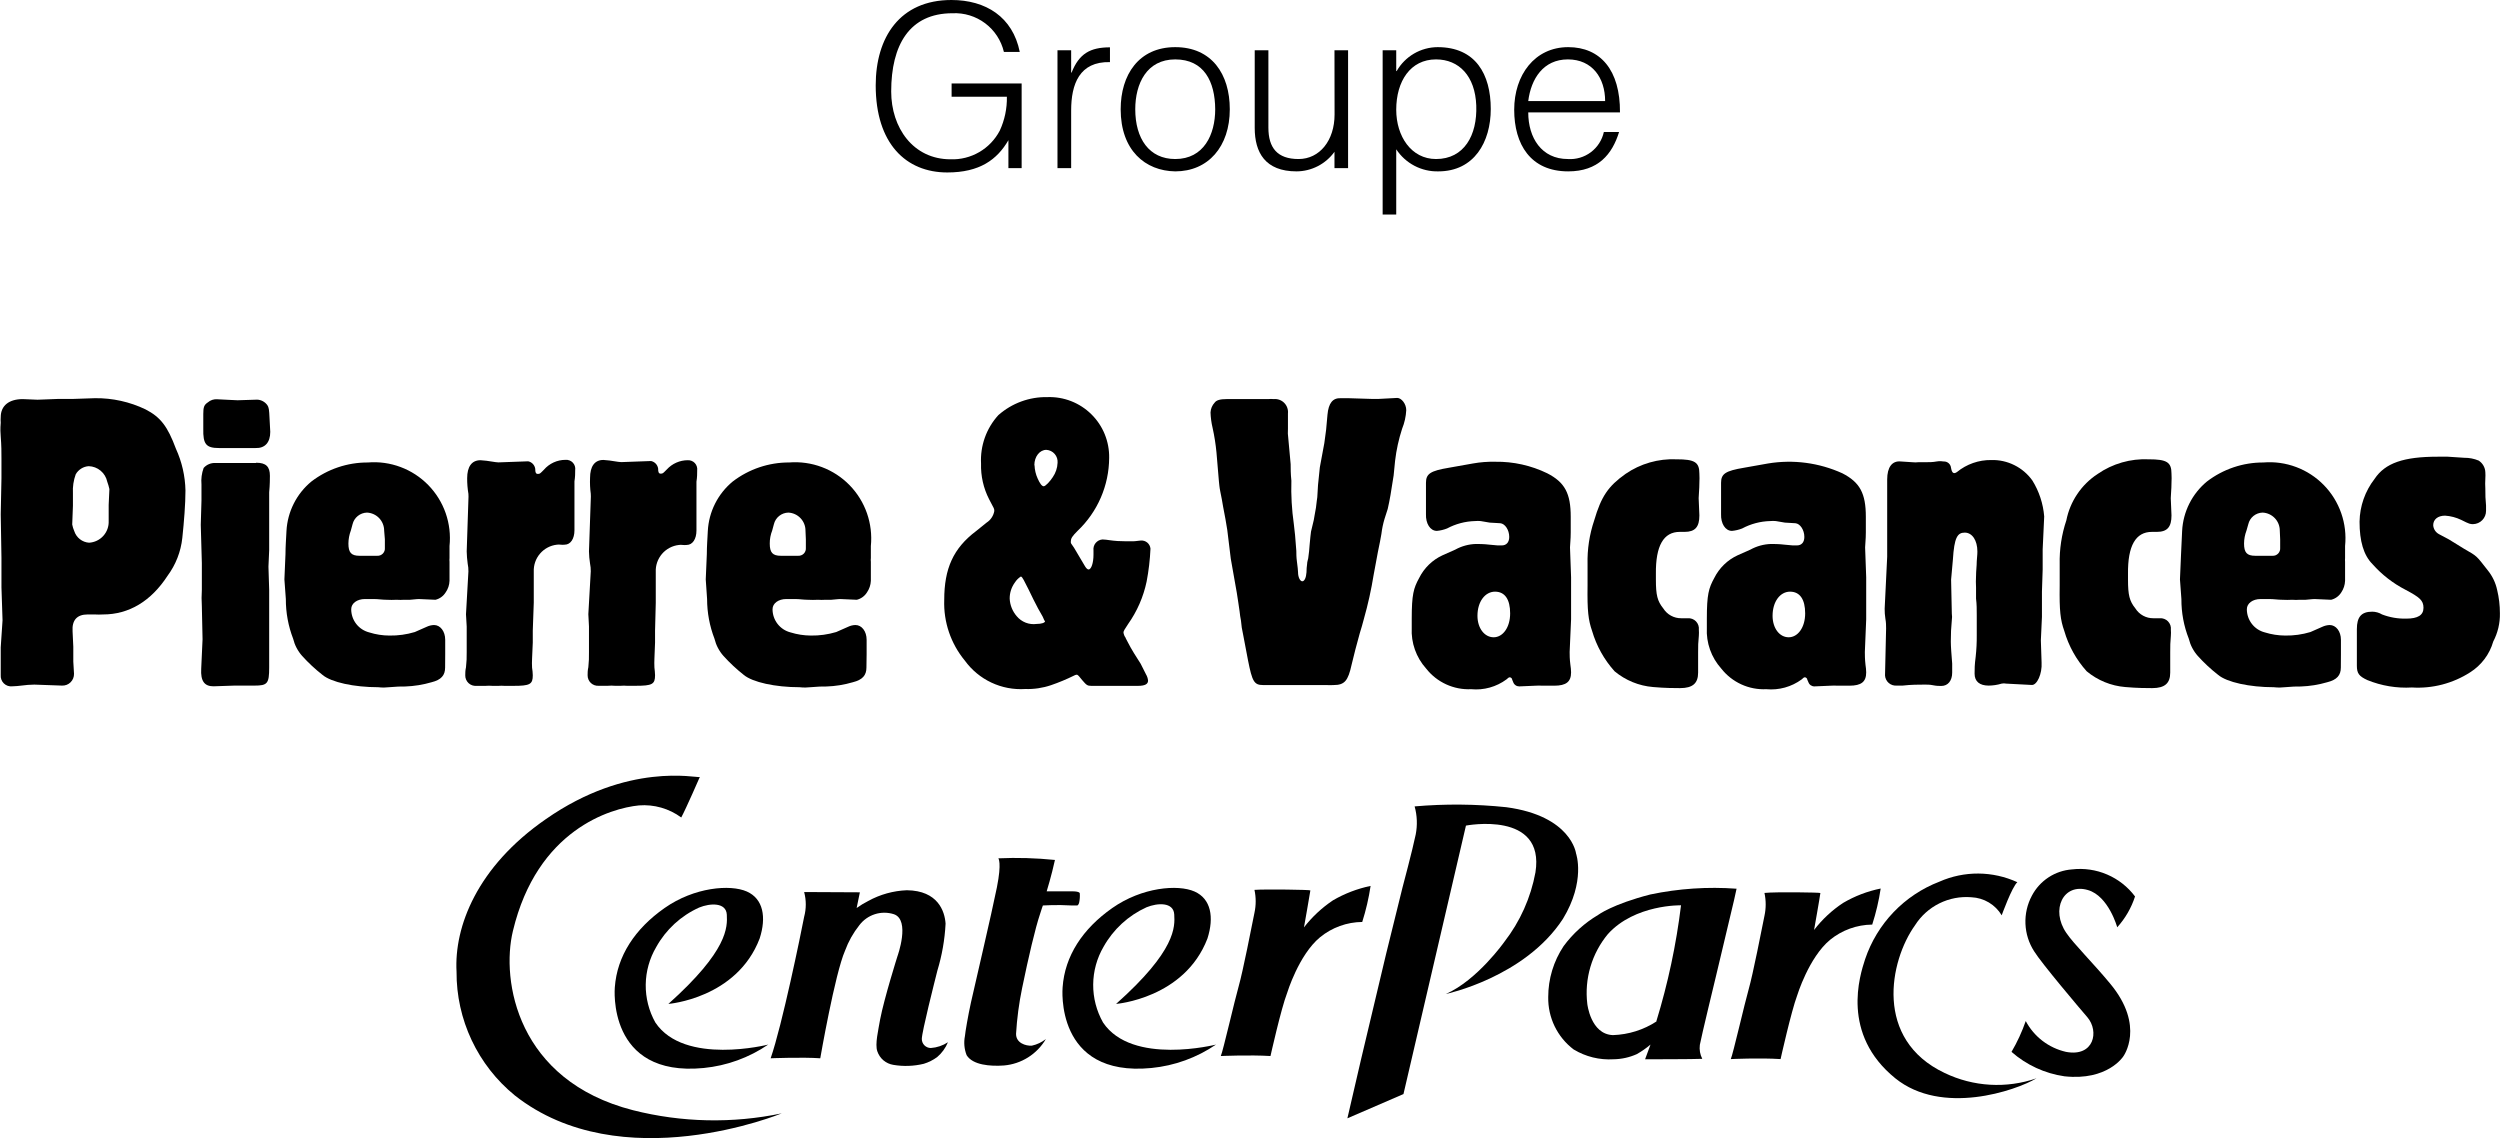
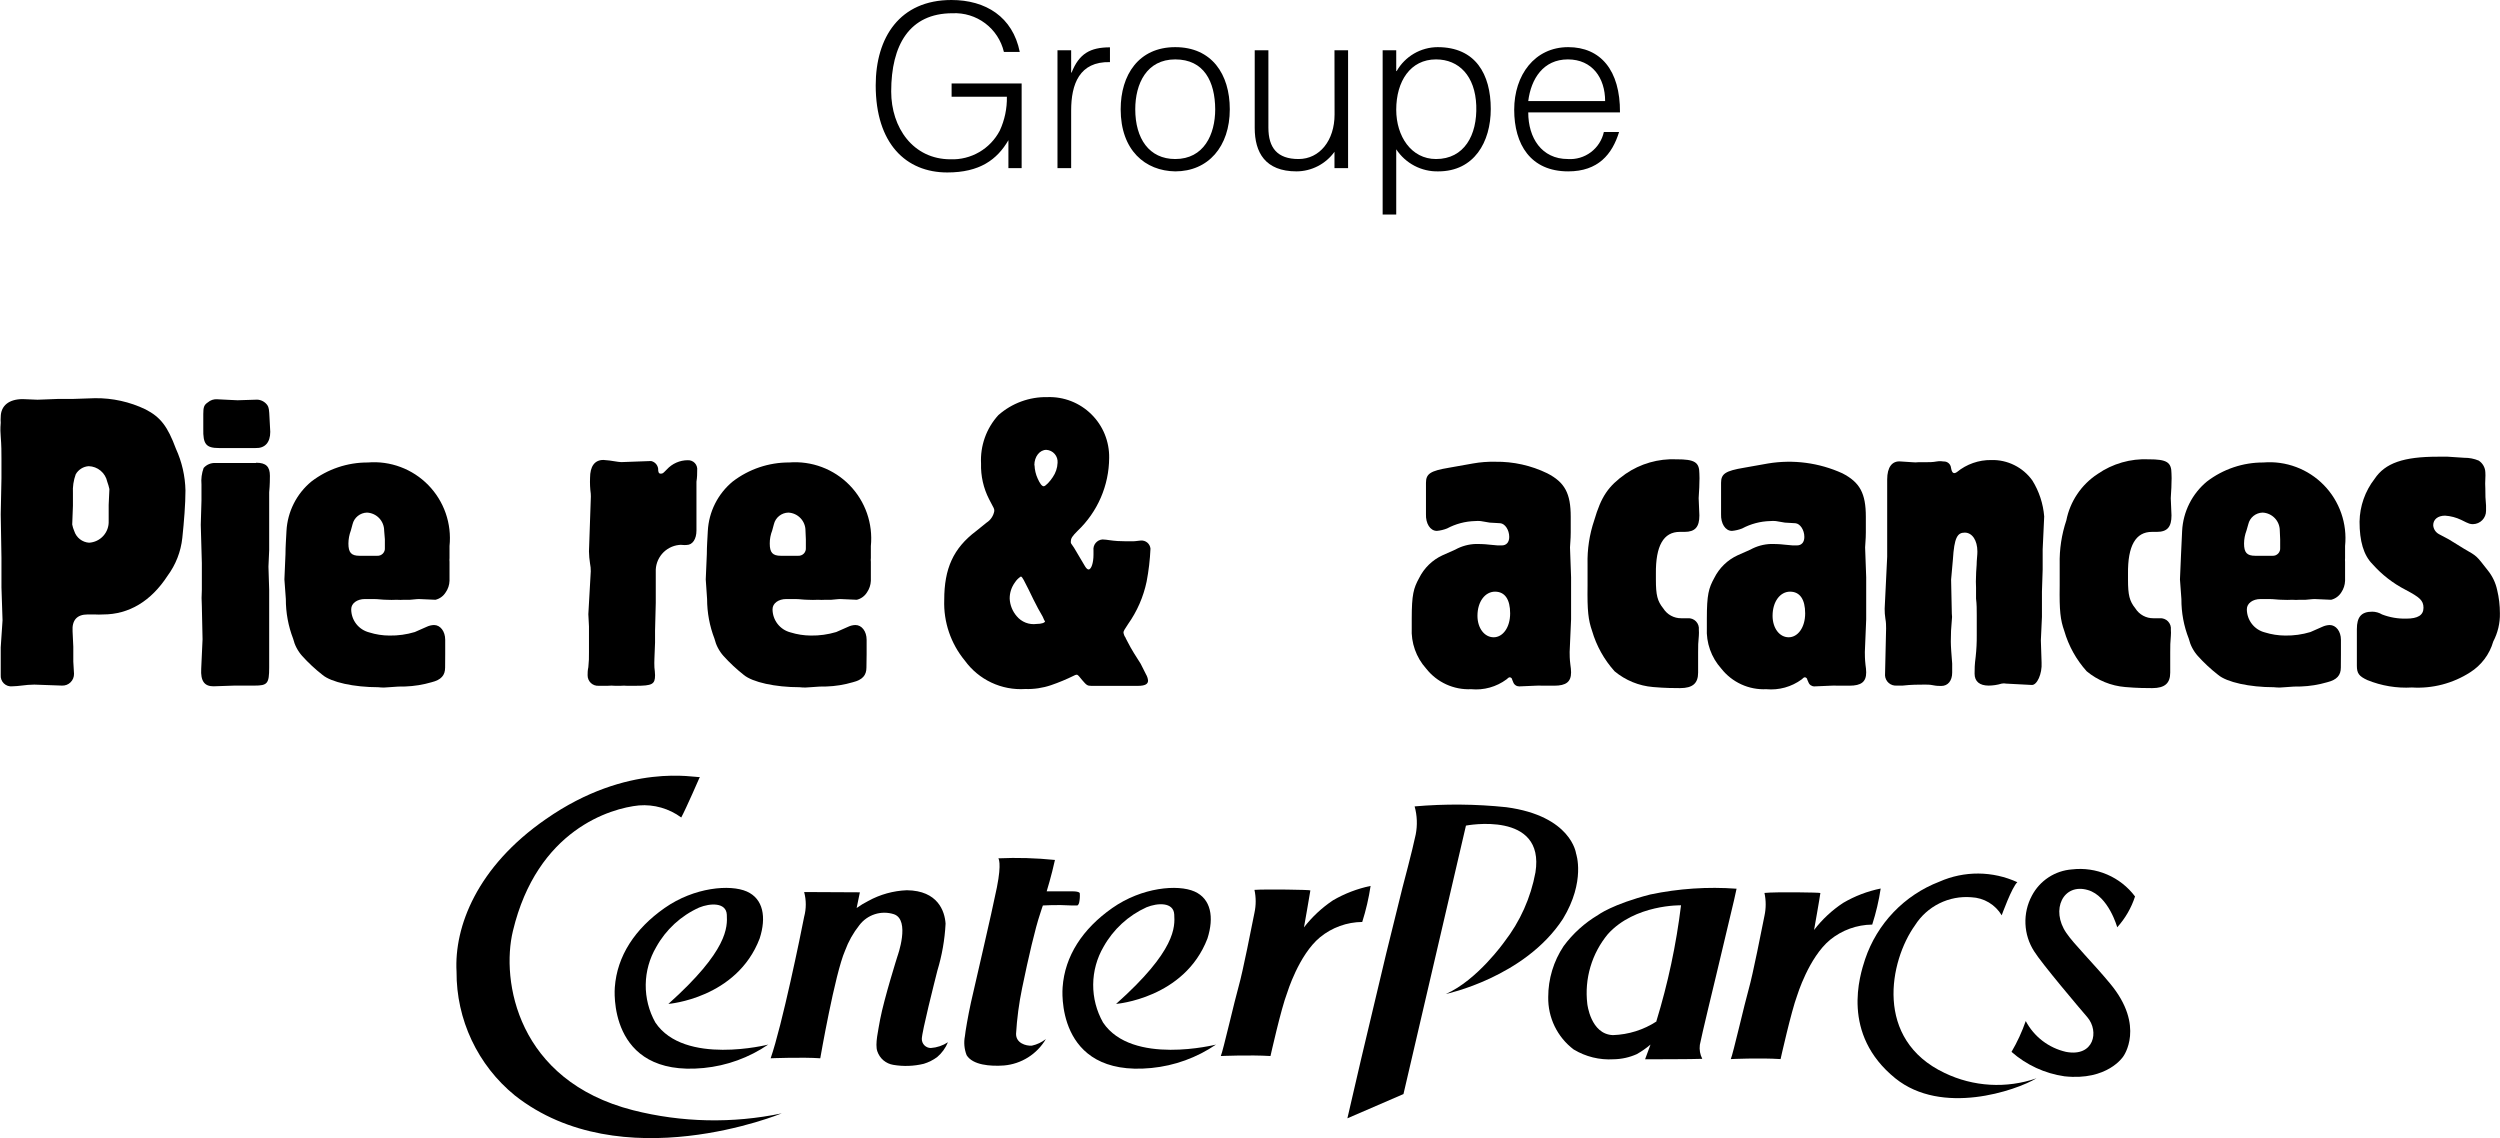
<svg xmlns="http://www.w3.org/2000/svg" width="134" height="61" viewBox="0 0 134 61" fill="none">
  <g clip-path="url(#clip0_1921_7379)">
    <path d="M51.006 5.185V4.474H54.76V9.012H54.051V7.514C53.443 8.562 52.507 9.244 50.774 9.244C48.559 9.244 46.938 7.697 46.938 4.576C46.938 2 48.231 0 50.996 0C52.835 0 54.282 0.904 54.659 2.783H53.809C53.664 2.17 53.309 1.627 52.806 1.249C52.302 0.87 51.683 0.68 51.054 0.71C48.743 0.71 47.768 2.416 47.768 4.905C47.768 6.837 48.936 8.538 50.948 8.538C51.488 8.558 52.022 8.424 52.489 8.152C52.957 7.88 53.337 7.481 53.588 7.002C53.851 6.433 53.981 5.812 53.969 5.185H51.006Z" fill="#000000" />
    <path d="M57.414 9.012H56.681V2.696H57.414V3.89H57.438C57.839 2.875 58.437 2.537 59.494 2.537V3.329C57.853 3.291 57.414 4.513 57.414 5.924V9.012Z" fill="#000000" />
    <path d="M60.068 5.856C60.068 4.015 61.033 2.527 62.993 2.527C64.952 2.527 65.917 3.977 65.917 5.856C65.917 7.857 64.759 9.186 62.993 9.186C61.386 9.162 60.068 8.06 60.068 5.856ZM62.993 3.184C61.458 3.184 60.85 4.489 60.85 5.856C60.85 7.427 61.593 8.524 62.993 8.524C64.527 8.524 65.135 7.209 65.135 5.856C65.126 4.373 64.537 3.184 62.993 3.184Z" fill="#000000" />
    <path d="M71.528 2.696H72.257V9.012H71.528V8.137C71.296 8.459 70.991 8.722 70.638 8.904C70.285 9.087 69.894 9.183 69.497 9.186C67.813 9.186 67.253 8.171 67.253 6.857V2.696H67.986V6.842C67.986 7.929 68.469 8.524 69.603 8.524C70.737 8.524 71.533 7.524 71.533 6.137L71.528 2.696Z" fill="#000000" />
    <path d="M74.838 11.5H74.11V2.696H74.838V3.808H74.863C75.084 3.42 75.404 3.098 75.789 2.873C76.175 2.648 76.612 2.529 77.058 2.527C79.09 2.527 79.905 3.977 79.905 5.842C79.905 7.61 79.017 9.186 77.092 9.186C76.647 9.196 76.207 9.093 75.812 8.885C75.418 8.678 75.083 8.374 74.838 8.002V11.5ZM76.971 8.524C78.482 8.524 79.186 7.243 79.128 5.658C79.07 4.073 78.202 3.184 76.971 3.184C75.596 3.184 74.838 4.354 74.838 5.881C74.838 7.306 75.644 8.524 76.971 8.524Z" fill="#000000" />
    <path d="M81.914 6.026C81.914 7.393 82.633 8.524 84.037 8.524C84.479 8.554 84.917 8.424 85.271 8.158C85.625 7.892 85.872 7.507 85.967 7.074H86.783C86.416 8.268 85.663 9.186 84.056 9.186C82.035 9.186 81.161 7.736 81.161 5.881C81.161 4.025 82.257 2.527 84.056 2.527C85.784 2.527 86.846 3.759 86.831 6.026H81.914ZM86.035 5.417C86.035 4.184 85.35 3.184 84.037 3.184C82.725 3.184 82.064 4.218 81.914 5.417H86.035Z" fill="#000000" />
    <path d="M3.137 21.382H3.929L5.091 21.343C6.028 21.332 6.954 21.537 7.799 21.942C8.604 22.358 8.981 22.846 9.43 24.054C9.751 24.757 9.925 25.518 9.941 26.291C9.941 27.006 9.864 27.968 9.772 28.833C9.694 29.568 9.42 30.269 8.981 30.862C8.098 32.22 6.915 32.935 5.526 32.935C5.375 32.944 5.223 32.944 5.072 32.935C4.923 32.935 4.773 32.935 4.696 32.935C4.131 32.935 3.851 33.235 3.89 33.839L3.929 34.665V35.458L3.967 36.115C3.969 36.199 3.954 36.283 3.922 36.362C3.891 36.44 3.843 36.511 3.783 36.571C3.723 36.63 3.651 36.676 3.573 36.707C3.494 36.737 3.41 36.751 3.325 36.748L1.839 36.695C1.607 36.698 1.374 36.716 1.144 36.748C0.984 36.769 0.823 36.782 0.662 36.786C0.579 36.796 0.496 36.787 0.417 36.761C0.339 36.734 0.267 36.69 0.207 36.632C0.148 36.575 0.102 36.504 0.073 36.426C0.044 36.349 0.032 36.265 0.039 36.182V35.603V34.699L0.136 33.249L0.078 31.481V29.901L0.039 27.567L0.078 25.634C0.078 25.388 0.078 25.18 0.078 24.581C0.078 24.223 0.078 23.899 0.039 23.392C0.001 22.885 0.039 22.812 0.039 22.658C0.031 22.558 0.031 22.458 0.039 22.358C0.039 21.739 0.488 21.392 1.221 21.392L2.013 21.425L3.137 21.382ZM5.864 26.214C5.834 26.079 5.795 25.947 5.748 25.818C5.699 25.588 5.575 25.381 5.394 25.23C5.214 25.079 4.988 24.993 4.754 24.987C4.611 24.996 4.473 25.041 4.352 25.117C4.231 25.193 4.13 25.297 4.059 25.422C3.941 25.746 3.89 26.091 3.909 26.436V27.113L3.871 28.113C3.894 28.236 3.931 28.356 3.982 28.471C4.037 28.641 4.142 28.791 4.283 28.901C4.424 29.011 4.595 29.077 4.773 29.089C5.066 29.073 5.341 28.941 5.538 28.723C5.735 28.505 5.838 28.218 5.825 27.924V27.06L5.864 26.214Z" fill="#000000" />
    <path d="M13.733 24.803C14.259 24.803 14.467 25.011 14.467 25.504C14.467 25.634 14.467 25.987 14.428 26.388C14.428 26.668 14.428 26.968 14.428 27.306V29.49L14.389 30.374L14.428 31.616V32.481V35.781C14.428 36.646 14.332 36.748 13.637 36.748H13.246C12.908 36.748 12.662 36.748 12.566 36.748L11.441 36.786C10.959 36.786 10.746 36.506 10.785 35.844L10.857 34.264L10.819 32.496C10.8 32.201 10.8 31.906 10.819 31.611C10.819 31.331 10.819 31.046 10.819 30.766C10.819 30.408 10.819 30.35 10.819 30.181L10.761 28.132L10.799 26.832V25.968C10.772 25.668 10.811 25.366 10.915 25.083C10.994 24.993 11.092 24.922 11.203 24.876C11.313 24.83 11.433 24.81 11.552 24.817H13.714L13.733 24.803ZM12.734 21.454L13.786 21.421C13.894 21.425 13.999 21.455 14.094 21.507C14.188 21.559 14.27 21.632 14.332 21.72C14.409 21.831 14.428 21.962 14.447 22.416L14.486 23.15C14.486 23.716 14.201 24.035 13.695 24.015H11.74C11.045 24.015 10.877 23.808 10.896 22.981V22.189C10.896 21.831 10.934 21.706 11.137 21.57C11.207 21.509 11.288 21.462 11.376 21.433C11.463 21.404 11.556 21.393 11.649 21.401L12.324 21.435L12.734 21.454Z" fill="#000000" />
    <path d="M23.858 35.782C23.858 36.192 23.655 36.439 23.129 36.569C22.671 36.703 22.197 36.779 21.72 36.796C21.474 36.796 21.266 36.796 20.851 36.835C20.436 36.874 20.369 36.835 20.272 36.835C18.974 36.835 17.753 36.569 17.285 36.173C16.893 35.867 16.528 35.528 16.195 35.158C15.961 34.895 15.795 34.578 15.712 34.235C15.451 33.557 15.318 32.836 15.321 32.109L15.244 31.056L15.302 29.703C15.302 29.287 15.336 28.872 15.355 28.461C15.382 27.95 15.515 27.451 15.745 26.994C15.975 26.537 16.297 26.133 16.692 25.808C17.56 25.143 18.624 24.784 19.717 24.789C20.313 24.74 20.912 24.823 21.471 25.033C22.031 25.242 22.538 25.572 22.956 26C23.373 26.427 23.692 26.942 23.889 27.507C24.085 28.072 24.156 28.673 24.094 29.268C24.094 29.476 24.094 29.645 24.094 29.911C24.087 29.978 24.087 30.046 24.094 30.113V31.133C24.087 31.355 24.015 31.57 23.887 31.752C23.826 31.85 23.747 31.936 23.654 32.004C23.56 32.072 23.454 32.121 23.341 32.148L22.458 32.109C22.458 32.109 22.328 32.109 21.976 32.148C21.884 32.148 21.749 32.148 21.657 32.148C21.526 32.158 21.393 32.158 21.262 32.148C21.08 32.158 20.898 32.158 20.716 32.148C20.494 32.148 20.267 32.109 20.041 32.109C19.741 32.109 19.703 32.109 19.558 32.109C19.143 32.109 18.825 32.336 18.825 32.655C18.825 32.94 18.919 33.217 19.094 33.442C19.269 33.667 19.514 33.827 19.79 33.897C20.141 34.008 20.507 34.065 20.875 34.066C21.334 34.074 21.792 34.01 22.232 33.878L22.869 33.597C22.992 33.538 23.127 33.505 23.264 33.501C23.602 33.501 23.863 33.839 23.863 34.293V35.066L23.858 35.782ZM20.591 28.442C20.591 28.193 20.495 27.953 20.324 27.773C20.152 27.593 19.918 27.486 19.669 27.475C19.49 27.48 19.317 27.543 19.178 27.656C19.038 27.768 18.939 27.924 18.897 28.099L18.805 28.437C18.721 28.659 18.677 28.895 18.675 29.133C18.675 29.616 18.825 29.79 19.273 29.79H19.732C19.804 29.79 19.881 29.79 19.901 29.79H20.214C20.271 29.794 20.328 29.785 20.381 29.765C20.434 29.744 20.482 29.712 20.522 29.671C20.561 29.63 20.591 29.581 20.61 29.527C20.628 29.474 20.635 29.416 20.629 29.36V28.905L20.591 28.442Z" fill="#000000" />
-     <path d="M28.557 33.8V34.438L28.519 35.303C28.51 35.464 28.51 35.625 28.519 35.786C28.541 35.922 28.554 36.059 28.557 36.197C28.557 36.68 28.403 36.762 27.52 36.762H27.037C26.931 36.753 26.825 36.753 26.719 36.762H26.4C26.275 36.751 26.149 36.751 26.024 36.762C25.778 36.762 25.609 36.762 25.541 36.762C25.464 36.769 25.386 36.76 25.312 36.734C25.238 36.709 25.171 36.668 25.114 36.615C25.057 36.561 25.012 36.496 24.982 36.425C24.951 36.353 24.936 36.275 24.938 36.197C24.938 36.086 24.938 35.936 24.977 35.767C25.008 35.498 25.021 35.226 25.015 34.955V33.583L24.977 32.926L25.107 30.631C25.11 30.491 25.097 30.352 25.068 30.215C25.038 29.997 25.02 29.778 25.015 29.558L25.107 26.77C25.114 26.67 25.114 26.57 25.107 26.47C25.061 26.194 25.038 25.914 25.04 25.634C25.04 25.011 25.286 24.668 25.754 24.668C25.969 24.681 26.183 24.707 26.395 24.745C26.501 24.764 26.607 24.777 26.714 24.784L28.311 24.726C28.407 24.746 28.494 24.795 28.561 24.865C28.628 24.936 28.672 25.026 28.688 25.122C28.688 25.344 28.726 25.402 28.837 25.402C28.948 25.402 28.967 25.364 29.156 25.175C29.298 25.01 29.475 24.878 29.673 24.787C29.871 24.696 30.086 24.649 30.304 24.648C30.377 24.641 30.451 24.65 30.52 24.676C30.589 24.701 30.651 24.742 30.701 24.795C30.752 24.848 30.79 24.912 30.812 24.982C30.835 25.052 30.841 25.127 30.83 25.199C30.83 25.368 30.83 25.557 30.791 25.803C30.791 26.122 30.791 26.422 30.791 26.77V27.427C30.791 27.842 30.791 28.181 30.791 28.422C30.791 28.877 30.584 29.195 30.265 29.195C30.197 29.203 30.127 29.203 30.058 29.195C29.989 29.186 29.919 29.186 29.851 29.195C29.499 29.234 29.175 29.406 28.945 29.675C28.714 29.944 28.595 30.291 28.61 30.645V32.302L28.557 33.8Z" fill="#000000" />
    <path d="M35.111 33.8V34.438L35.077 35.298C35.069 35.459 35.069 35.621 35.077 35.782C35.095 35.918 35.106 36.055 35.111 36.192C35.111 36.675 34.961 36.758 34.078 36.758H33.595C33.489 36.748 33.383 36.748 33.277 36.758H32.958C32.833 36.746 32.707 36.746 32.582 36.758C32.336 36.758 32.167 36.758 32.099 36.758C32.022 36.764 31.944 36.755 31.87 36.729C31.796 36.704 31.729 36.663 31.672 36.61C31.615 36.556 31.57 36.492 31.54 36.42C31.509 36.348 31.495 36.27 31.496 36.192C31.496 36.081 31.496 35.931 31.535 35.762C31.564 35.493 31.575 35.221 31.569 34.95V33.578L31.535 32.921L31.665 30.626C31.668 30.486 31.655 30.347 31.627 30.21C31.592 29.993 31.573 29.773 31.569 29.553L31.665 26.765C31.672 26.665 31.672 26.565 31.665 26.465C31.628 26.185 31.615 25.902 31.627 25.62C31.627 24.996 31.873 24.653 32.341 24.653C32.556 24.667 32.77 24.692 32.983 24.731C33.088 24.75 33.194 24.763 33.301 24.769L34.898 24.711C34.994 24.732 35.081 24.78 35.148 24.851C35.215 24.922 35.259 25.011 35.275 25.108C35.275 25.33 35.313 25.388 35.424 25.388C35.535 25.388 35.554 25.349 35.743 25.161C35.885 25.006 36.058 24.882 36.251 24.797C36.444 24.712 36.652 24.668 36.862 24.668C36.933 24.664 37.004 24.675 37.07 24.702C37.136 24.728 37.196 24.769 37.244 24.821C37.292 24.873 37.329 24.936 37.35 25.004C37.372 25.071 37.378 25.143 37.369 25.214C37.369 25.383 37.369 25.571 37.33 25.818C37.33 26.137 37.33 26.436 37.33 26.784V27.441C37.33 27.857 37.33 28.195 37.33 28.437C37.33 28.891 37.123 29.21 36.804 29.21C36.735 29.217 36.666 29.217 36.597 29.21C36.528 29.2 36.458 29.2 36.389 29.21C36.038 29.249 35.714 29.42 35.483 29.689C35.253 29.959 35.133 30.305 35.149 30.66V32.317L35.111 33.8Z" fill="#000000" />
    <path d="M46.441 35.781C46.441 36.192 46.234 36.439 45.708 36.569C45.249 36.704 44.776 36.78 44.299 36.796C44.057 36.796 43.85 36.796 43.435 36.835C43.02 36.873 42.952 36.835 42.856 36.835C41.558 36.835 40.337 36.569 39.864 36.173C39.474 35.866 39.111 35.527 38.778 35.158C38.544 34.895 38.379 34.578 38.296 34.235C38.035 33.557 37.901 32.836 37.9 32.109L37.828 31.056L37.886 29.703C37.886 29.287 37.919 28.872 37.939 28.461C37.965 27.95 38.098 27.45 38.328 26.994C38.558 26.537 38.881 26.133 39.275 25.808C40.144 25.143 41.208 24.784 42.301 24.788C42.896 24.742 43.494 24.826 44.053 25.036C44.612 25.246 45.118 25.576 45.535 26.003C45.953 26.431 46.271 26.944 46.469 27.509C46.666 28.073 46.737 28.673 46.678 29.268C46.678 29.476 46.678 29.645 46.678 29.91C46.67 29.978 46.67 30.046 46.678 30.113V31.133C46.668 31.355 46.596 31.569 46.47 31.752C46.347 31.95 46.152 32.093 45.925 32.148L45.042 32.109C45.042 32.109 44.911 32.109 44.559 32.148C44.468 32.148 44.332 32.148 44.241 32.148C44.109 32.158 43.977 32.158 43.845 32.148C43.663 32.158 43.481 32.158 43.3 32.148C43.073 32.148 42.851 32.109 42.624 32.109C42.325 32.109 42.286 32.109 42.142 32.109C41.727 32.109 41.408 32.336 41.408 32.655C41.408 32.94 41.503 33.217 41.678 33.442C41.853 33.667 42.097 33.827 42.373 33.897C42.726 34.007 43.094 34.064 43.464 34.066C43.923 34.073 44.38 34.009 44.82 33.878L45.457 33.597C45.58 33.537 45.715 33.504 45.852 33.501C46.19 33.501 46.451 33.839 46.451 34.293V35.066L46.441 35.781ZM43.174 28.442C43.175 28.192 43.079 27.953 42.907 27.773C42.736 27.593 42.501 27.486 42.253 27.475C42.073 27.48 41.901 27.543 41.761 27.656C41.621 27.768 41.523 27.924 41.481 28.098L41.389 28.437C41.302 28.658 41.258 28.894 41.259 29.133C41.259 29.616 41.408 29.79 41.857 29.79H42.31C42.383 29.79 42.46 29.79 42.479 29.79H42.779C42.835 29.793 42.892 29.785 42.945 29.764C42.998 29.744 43.046 29.712 43.086 29.671C43.125 29.63 43.156 29.581 43.174 29.527C43.193 29.473 43.199 29.416 43.194 29.36V28.905L43.174 28.442Z" fill="#000000" />
    <path d="M58.158 30.355C58.216 30.452 58.288 30.524 58.346 30.524C58.495 30.524 58.611 30.166 58.611 29.736V29.5C58.603 29.429 58.608 29.358 58.628 29.29C58.648 29.221 58.682 29.158 58.727 29.103C58.772 29.049 58.828 29.004 58.891 28.971C58.954 28.939 59.023 28.92 59.094 28.915C59.22 28.92 59.346 28.933 59.47 28.954C59.756 28.995 60.045 29.014 60.334 29.012C60.484 29.012 60.614 29.012 60.744 29.012C60.874 29.012 61.068 28.973 61.14 28.973C61.267 28.961 61.394 29 61.493 29.081C61.591 29.163 61.654 29.28 61.666 29.408C61.639 30.002 61.57 30.593 61.458 31.176C61.286 31.995 60.947 32.77 60.464 33.452C60.276 33.733 60.218 33.829 60.218 33.902C60.232 34.005 60.272 34.103 60.334 34.187C60.334 34.225 60.406 34.317 60.464 34.448C60.522 34.578 60.672 34.825 60.783 35.013L61.14 35.578L61.425 36.144C61.487 36.247 61.525 36.362 61.536 36.482C61.536 36.67 61.367 36.762 60.99 36.762H60.387H59.543C59.432 36.762 59.243 36.762 58.978 36.762C58.79 36.762 58.606 36.762 58.495 36.762C58.288 36.762 58.235 36.724 58.013 36.463L57.825 36.236C57.786 36.197 57.748 36.163 57.714 36.163C57.659 36.168 57.606 36.186 57.559 36.216C57.164 36.411 56.756 36.581 56.339 36.724C55.892 36.877 55.421 36.947 54.949 36.931C54.325 36.971 53.702 36.852 53.137 36.586C52.572 36.32 52.083 35.915 51.716 35.409C50.961 34.496 50.568 33.337 50.611 32.153C50.611 30.481 51.093 29.389 52.319 28.466L52.883 28.011C52.991 27.942 53.083 27.852 53.153 27.745C53.224 27.639 53.272 27.519 53.294 27.393C53.294 27.262 53.294 27.282 53.014 26.755C52.713 26.167 52.565 25.512 52.584 24.851C52.559 24.378 52.628 23.905 52.787 23.458C52.946 23.012 53.192 22.602 53.511 22.252C54.236 21.611 55.174 21.266 56.141 21.285C56.575 21.27 57.007 21.343 57.412 21.501C57.816 21.659 58.185 21.897 58.494 22.202C58.804 22.506 59.049 22.871 59.213 23.273C59.377 23.676 59.458 24.107 59.451 24.542C59.447 25.275 59.295 26 59.004 26.672C58.712 27.345 58.288 27.952 57.757 28.456C57.477 28.736 57.4 28.852 57.4 29.002C57.393 29.031 57.392 29.062 57.399 29.091C57.406 29.121 57.419 29.148 57.439 29.171L57.569 29.36L58.158 30.355ZM55.398 32.143L55.132 31.597L54.872 31.089C54.814 30.978 54.756 30.901 54.717 30.901C54.589 30.983 54.48 31.092 54.399 31.22C54.214 31.472 54.116 31.777 54.119 32.09C54.136 32.435 54.269 32.765 54.495 33.027C54.623 33.182 54.789 33.302 54.977 33.375C55.164 33.447 55.367 33.471 55.566 33.443C55.808 33.443 56.015 33.385 56.015 33.293L55.977 33.254C55.943 33.157 55.904 33.104 55.885 33.046L55.639 32.611L55.398 32.143ZM55.451 24.938C55.46 25.185 55.517 25.428 55.62 25.653C55.735 25.914 55.846 26.064 55.943 26.064C56.039 26.064 56.281 25.803 56.425 25.581C56.584 25.353 56.675 25.085 56.686 24.808C56.693 24.723 56.683 24.637 56.657 24.555C56.631 24.474 56.589 24.399 56.533 24.334C56.477 24.269 56.409 24.216 56.333 24.178C56.256 24.14 56.173 24.117 56.088 24.112C55.735 24.107 55.441 24.465 55.441 24.938H55.451Z" fill="#000000" />
-     <path d="M69.029 23.242L69.179 24.88C69.179 25.107 69.179 25.388 69.218 25.765C69.195 26.538 69.239 27.313 69.348 28.079C69.425 28.717 69.406 28.562 69.483 29.529C69.483 29.678 69.483 29.867 69.517 30.113C69.551 30.36 69.575 30.596 69.575 30.674C69.575 30.94 69.686 31.157 69.802 31.157C69.917 31.157 70.009 30.969 70.028 30.674C70.029 30.523 70.04 30.373 70.062 30.224C70.062 30.128 70.101 30.017 70.12 29.925C70.159 29.678 70.178 29.442 70.197 29.19C70.231 28.852 70.25 28.606 70.27 28.495L70.419 27.871C70.419 27.833 70.477 27.572 70.535 27.214C70.574 26.929 70.588 26.731 70.607 26.649L70.646 25.992L70.743 25.049L70.984 23.75L71.08 23.034L71.153 22.227C71.21 21.604 71.437 21.324 71.867 21.343H72.263L73.522 21.382H73.898L74.892 21.329C75.119 21.329 75.375 21.648 75.375 21.986C75.357 22.328 75.282 22.664 75.153 22.981C74.972 23.539 74.845 24.114 74.777 24.697L74.699 25.484L74.608 26.049L74.531 26.533L74.458 26.924L74.381 27.282L74.212 27.808C74.132 28.074 74.076 28.345 74.043 28.62C74.004 28.843 73.947 29.166 73.855 29.587C73.763 30.133 73.667 30.553 73.628 30.809C73.499 31.61 73.323 32.402 73.102 33.182C73.049 33.409 72.953 33.708 72.88 33.955C72.692 34.631 72.596 35.008 72.446 35.627C72.258 36.492 72.07 36.719 71.481 36.719C71.351 36.727 71.22 36.727 71.09 36.719C70.805 36.719 70.467 36.719 70.052 36.719H68.47H67.702C67.22 36.719 67.118 36.53 66.892 35.385L66.631 34.013C66.573 33.765 66.534 33.513 66.515 33.259C66.483 33.099 66.459 32.938 66.443 32.776C66.404 32.471 66.346 32.133 66.293 31.776L65.97 29.949L65.782 28.408C65.729 28.05 65.651 27.634 65.56 27.166C65.521 26.905 65.463 26.62 65.41 26.359C65.357 26.098 65.352 25.963 65.333 25.793L65.203 24.252C65.161 23.808 65.091 23.368 64.995 22.933C64.93 22.662 64.893 22.385 64.884 22.107C64.894 21.91 64.972 21.724 65.106 21.58C65.203 21.445 65.41 21.391 65.748 21.391H66.086H67.534C67.606 21.391 67.755 21.391 67.982 21.391C68.077 21.381 68.172 21.381 68.267 21.391C68.37 21.381 68.475 21.393 68.573 21.428C68.671 21.463 68.76 21.519 68.833 21.593C68.906 21.667 68.963 21.756 68.997 21.854C69.032 21.952 69.045 22.056 69.034 22.16V22.971L69.029 23.242Z" fill="#000000" />
    <path d="M79.361 27.929C79.261 27.92 79.161 27.92 79.061 27.929C78.537 27.943 78.023 28.079 77.561 28.326C77.386 28.395 77.203 28.439 77.016 28.456C76.658 28.456 76.412 28.06 76.432 27.552V26.499V25.881C76.432 25.397 76.658 25.238 77.672 25.069L78.951 24.842C79.347 24.771 79.749 24.741 80.152 24.75C81.114 24.736 82.066 24.948 82.932 25.368C83.873 25.852 84.191 26.441 84.191 27.702V28.533C84.191 28.925 84.152 29.21 84.152 29.34L84.21 30.94V33.196L84.133 34.946C84.133 35.1 84.133 35.322 84.172 35.627C84.194 35.763 84.207 35.9 84.21 36.038C84.21 36.545 83.945 36.753 83.308 36.753C83.1 36.753 82.893 36.753 82.671 36.753C82.552 36.745 82.433 36.745 82.314 36.753L81.431 36.791C81.36 36.791 81.291 36.77 81.233 36.729C81.175 36.688 81.131 36.631 81.108 36.564L81.054 36.434C81.054 36.361 80.977 36.303 80.924 36.303C80.871 36.303 80.828 36.342 80.75 36.414C80.205 36.818 79.529 37.006 78.854 36.941C78.393 36.963 77.933 36.873 77.514 36.681C77.094 36.489 76.726 36.198 76.441 35.835C75.905 35.238 75.627 34.452 75.669 33.651V33.167C75.669 31.867 75.766 31.529 76.065 30.983C76.333 30.444 76.777 30.012 77.324 29.761L78 29.461C78.34 29.272 78.721 29.168 79.11 29.157C79.24 29.157 79.539 29.157 79.843 29.195L80.273 29.234C80.369 29.234 80.461 29.234 80.499 29.234C80.741 29.234 80.895 29.065 80.895 28.78C80.895 28.403 80.668 28.065 80.413 28.045L79.848 28.012L79.361 27.929ZM79.192 33.008C79.192 33.67 79.568 34.158 80.06 34.158C80.553 34.158 80.944 33.631 80.944 32.877C80.944 32.124 80.659 31.713 80.133 31.713C79.607 31.713 79.192 32.239 79.192 33.008V33.008Z" fill="#000000" />
    <path d="M85.093 30.244C85.073 29.445 85.194 28.648 85.45 27.891C85.827 26.61 86.198 26.064 87.12 25.407C87.925 24.851 88.889 24.575 89.866 24.619C90.831 24.619 91.087 24.769 91.087 25.388C91.096 25.549 91.096 25.71 91.087 25.871C91.087 26.248 91.048 26.514 91.048 26.702L91.087 27.625C91.087 28.244 90.86 28.509 90.295 28.509H90.035C89.171 28.509 88.737 29.244 88.756 30.766V31.066C88.756 31.897 88.833 32.215 89.152 32.612C89.254 32.775 89.397 32.909 89.566 33.001C89.734 33.093 89.924 33.141 90.117 33.138H90.459C90.541 33.131 90.624 33.143 90.701 33.172C90.778 33.2 90.848 33.246 90.905 33.305C90.962 33.365 91.006 33.436 91.032 33.514C91.059 33.592 91.067 33.675 91.058 33.757C91.066 33.863 91.066 33.97 91.058 34.076C91.026 34.376 91.013 34.678 91.019 34.979V36.052C91.019 36.617 90.739 36.883 90.054 36.883C89.808 36.883 89.243 36.883 88.606 36.825C87.847 36.763 87.126 36.467 86.541 35.98C85.982 35.358 85.57 34.618 85.335 33.815C85.132 33.23 85.074 32.742 85.093 31.399V30.244Z" fill="#000000" />
    <path d="M95.183 27.929C95.082 27.92 94.981 27.92 94.879 27.929C94.355 27.943 93.841 28.079 93.379 28.326C93.204 28.395 93.02 28.439 92.833 28.456C92.476 28.456 92.23 28.06 92.249 27.552V26.499V25.881C92.249 25.397 92.476 25.238 93.49 25.069L94.768 24.842C96.118 24.619 97.504 24.802 98.749 25.368C99.69 25.852 100.009 26.441 100.009 27.702V28.533C100.009 28.925 99.97 29.21 99.97 29.34L100.028 30.94V33.196L99.956 34.946C99.956 35.1 99.956 35.322 99.99 35.627C100.012 35.763 100.025 35.9 100.028 36.038C100.028 36.545 99.768 36.753 99.126 36.753C98.918 36.753 98.716 36.753 98.489 36.753C98.37 36.745 98.251 36.745 98.132 36.753L97.249 36.791C97.179 36.791 97.11 36.769 97.053 36.729C96.996 36.688 96.953 36.631 96.93 36.564L96.872 36.434C96.872 36.361 96.795 36.303 96.742 36.303C96.689 36.303 96.645 36.342 96.573 36.414C96.025 36.817 95.349 37.005 94.672 36.941C94.211 36.963 93.751 36.874 93.331 36.681C92.912 36.489 92.544 36.198 92.259 35.835C91.723 35.238 91.445 34.452 91.487 33.651V33.167C91.487 31.868 91.584 31.529 91.883 30.983C92.151 30.444 92.595 30.012 93.142 29.761L93.818 29.461C94.158 29.273 94.539 29.168 94.928 29.157C95.058 29.157 95.357 29.157 95.661 29.195L96.091 29.234C96.187 29.234 96.279 29.234 96.317 29.234C96.564 29.234 96.713 29.065 96.713 28.78C96.713 28.403 96.486 28.065 96.231 28.045L95.671 28.012L95.183 27.929ZM95.01 33.008C95.01 33.67 95.381 34.158 95.873 34.158C96.366 34.158 96.757 33.631 96.757 32.877C96.757 32.124 96.472 31.713 95.946 31.713C95.42 31.713 95.01 32.24 95.01 33.008Z" fill="#000000" />
    <path d="M109.487 30.524L109.448 31.713V33.066L109.39 34.327L109.429 35.511C109.467 36.115 109.182 36.733 108.903 36.714L107.532 36.642C107.451 36.624 107.367 36.624 107.286 36.642C107.061 36.711 106.827 36.746 106.591 36.748C106.109 36.748 105.838 36.526 105.838 36.11C105.838 35.883 105.838 35.627 105.896 35.206C105.938 34.82 105.958 34.431 105.954 34.042C105.954 33.776 105.954 33.399 105.954 32.969C105.954 32.665 105.954 32.385 105.916 32.085V31.5C105.904 31.286 105.904 31.072 105.916 30.858C105.916 30.616 105.954 30.331 105.954 30.089C105.988 29.693 105.988 29.635 105.988 29.562C105.988 28.959 105.708 28.548 105.312 28.548C104.917 28.548 104.748 28.809 104.675 29.997L104.579 31.07L104.618 32.897C104.635 33.009 104.635 33.123 104.618 33.235C104.58 33.617 104.562 34.001 104.564 34.385C104.564 34.646 104.598 35.081 104.637 35.569C104.637 35.757 104.637 35.926 104.637 36.052C104.637 36.487 104.41 36.767 104.053 36.767C103.942 36.767 103.792 36.767 103.604 36.728C103.416 36.69 103.286 36.695 103.122 36.695C102.842 36.695 102.446 36.695 101.978 36.748H101.66C101.583 36.754 101.505 36.744 101.432 36.72C101.359 36.695 101.292 36.657 101.234 36.606C101.176 36.555 101.128 36.493 101.095 36.424C101.061 36.354 101.041 36.279 101.037 36.202L101.095 33.684C101.095 33.549 101.095 33.361 101.056 33.158C101.029 32.982 101.016 32.804 101.018 32.626L101.153 29.843V27.963V27.248C101.153 27.171 101.153 27.079 101.153 26.741C101.153 26.625 101.153 26.514 101.153 26.402C101.153 26.156 101.153 26.045 101.153 25.702C101.153 25.044 101.413 24.687 101.886 24.735L102.485 24.774C102.603 24.788 102.723 24.788 102.842 24.774C102.958 24.774 103.126 24.774 103.218 24.774C103.406 24.774 103.595 24.774 103.802 24.735C104.01 24.697 104.101 24.735 104.178 24.735C104.275 24.73 104.37 24.762 104.444 24.825C104.518 24.888 104.564 24.977 104.574 25.073C104.608 25.281 104.666 25.359 104.757 25.359C104.807 25.353 104.854 25.333 104.893 25.301C105.411 24.877 106.062 24.649 106.731 24.658C107.159 24.646 107.583 24.739 107.967 24.93C108.351 25.12 108.682 25.402 108.932 25.75C109.296 26.334 109.514 26.997 109.569 27.683L109.487 29.451V30.524Z" fill="#000000" />
    <path d="M110.399 30.244C110.381 29.445 110.502 28.649 110.756 27.891C110.856 27.386 111.055 26.906 111.343 26.48C111.63 26.053 112 25.689 112.43 25.407C113.233 24.851 114.196 24.574 115.171 24.619C116.136 24.619 116.392 24.769 116.392 25.388C116.401 25.549 116.401 25.71 116.392 25.871C116.392 26.248 116.353 26.514 116.353 26.702L116.392 27.625C116.392 28.243 116.17 28.509 115.605 28.509H115.34C114.476 28.509 114.042 29.244 114.061 30.766V31.065C114.061 31.896 114.138 32.215 114.457 32.612C114.559 32.775 114.702 32.909 114.871 33.001C115.04 33.093 115.229 33.141 115.422 33.138H115.76C115.842 33.131 115.924 33.143 116.001 33.172C116.078 33.2 116.148 33.246 116.205 33.305C116.263 33.364 116.306 33.436 116.333 33.514C116.359 33.592 116.368 33.675 116.358 33.757C116.367 33.863 116.367 33.97 116.358 34.076C116.33 34.376 116.319 34.678 116.324 34.979V36.052C116.324 36.617 116.04 36.883 115.359 36.883C115.113 36.883 114.553 36.883 113.911 36.825C113.153 36.763 112.432 36.467 111.846 35.98C111.287 35.358 110.876 34.618 110.645 33.815C110.437 33.23 110.379 32.742 110.399 31.399V30.244Z" fill="#000000" />
    <path d="M125.469 35.782C125.469 36.192 125.261 36.439 124.735 36.569C124.277 36.703 123.804 36.779 123.326 36.796C123.08 36.796 122.873 36.796 122.463 36.835C122.052 36.874 121.98 36.835 121.879 36.835C120.581 36.835 119.36 36.569 118.892 36.173C118.499 35.867 118.134 35.528 117.801 35.158C117.567 34.895 117.402 34.578 117.319 34.235C117.053 33.558 116.919 32.837 116.923 32.109L116.846 31.056L116.904 29.703L116.962 28.461C116.987 27.95 117.119 27.451 117.348 26.994C117.577 26.537 117.899 26.133 118.293 25.808C119.162 25.143 120.226 24.784 121.319 24.789C121.914 24.74 122.513 24.823 123.073 25.033C123.633 25.242 124.139 25.572 124.557 26C124.975 26.427 125.293 26.942 125.49 27.507C125.687 28.072 125.757 28.673 125.696 29.268C125.696 29.476 125.696 29.645 125.696 29.911C125.69 29.978 125.69 30.046 125.696 30.113V31.133C125.688 31.354 125.617 31.569 125.493 31.752C125.37 31.95 125.174 32.093 124.948 32.148L124.065 32.109C124.065 32.109 123.93 32.109 123.582 32.148C123.49 32.148 123.36 32.148 123.264 32.148C123.132 32.159 123 32.159 122.868 32.148C122.688 32.158 122.508 32.158 122.327 32.148C122.101 32.148 121.874 32.109 121.647 32.109C121.348 32.109 121.309 32.109 121.165 32.109C120.75 32.109 120.431 32.336 120.431 32.655C120.431 32.94 120.526 33.217 120.701 33.442C120.875 33.667 121.12 33.827 121.396 33.897C121.749 34.007 122.117 34.064 122.487 34.066C122.944 34.073 123.4 34.01 123.838 33.878L124.475 33.597C124.599 33.539 124.733 33.506 124.871 33.501C125.208 33.501 125.474 33.839 125.474 34.293V35.066L125.469 35.782ZM122.197 28.442C122.197 28.193 122.102 27.953 121.93 27.773C121.758 27.593 121.524 27.486 121.276 27.475C121.097 27.479 120.924 27.543 120.785 27.655C120.646 27.768 120.549 27.924 120.508 28.099L120.412 28.437C120.327 28.659 120.283 28.895 120.281 29.133C120.281 29.616 120.431 29.79 120.885 29.79H121.333C121.411 29.79 121.483 29.79 121.502 29.79H121.802C121.858 29.794 121.915 29.785 121.968 29.765C122.021 29.744 122.069 29.712 122.109 29.671C122.148 29.63 122.178 29.581 122.197 29.527C122.216 29.474 122.222 29.416 122.217 29.36V28.905L122.197 28.442Z" fill="#000000" />
    <path d="M132.08 29.418C132.794 29.828 132.717 29.77 133.339 30.563C133.589 30.869 133.762 31.23 133.846 31.616C133.946 32.029 133.996 32.453 133.995 32.877C134.005 33.402 133.882 33.92 133.638 34.385C133.442 35.07 133 35.658 132.398 36.038C131.471 36.633 130.38 36.917 129.281 36.849C128.465 36.897 127.649 36.761 126.892 36.453C126.443 36.245 126.328 36.096 126.328 35.68V34.815V33.723C126.328 33.066 126.569 32.786 127.153 32.786C127.338 32.788 127.52 32.839 127.679 32.935C128.093 33.094 128.534 33.169 128.977 33.158C129.595 33.158 129.899 32.974 129.899 32.578C129.899 32.182 129.691 32.012 128.933 31.611C128.265 31.267 127.667 30.802 127.167 30.239C126.685 29.756 126.472 28.997 126.472 27.963C126.485 27.131 126.768 26.325 127.278 25.668C127.843 24.817 128.837 24.479 130.656 24.479H131.201L132.084 24.537C132.349 24.534 132.612 24.585 132.857 24.687C132.962 24.755 133.049 24.846 133.111 24.955C133.173 25.063 133.209 25.185 133.214 25.31C133.222 25.423 133.222 25.536 133.214 25.649C133.203 25.831 133.203 26.013 133.214 26.195C133.21 26.496 133.222 26.798 133.252 27.098C133.252 27.209 133.252 27.32 133.252 27.378C133.254 27.565 133.181 27.745 133.051 27.879C132.921 28.013 132.744 28.09 132.557 28.094C132.408 28.094 132.369 28.094 131.92 27.866C131.65 27.736 131.356 27.659 131.057 27.639C130.661 27.639 130.42 27.847 130.42 28.152C130.426 28.253 130.459 28.351 130.515 28.436C130.571 28.52 130.648 28.589 130.738 28.635L131.264 28.915L132.08 29.418Z" fill="#000000" />
    <path d="M37.509 41.648C37.509 41.648 36.781 43.324 36.515 43.817C35.861 43.336 35.056 43.106 34.247 43.17C32.732 43.319 28.79 44.474 27.492 49.901C26.85 52.563 27.714 57.917 33.929 59.507C36.539 60.17 39.265 60.228 41.901 59.676C41.901 59.676 33.306 63.228 27.588 58.71C26.608 57.909 25.82 56.899 25.28 55.753C24.741 54.608 24.464 53.356 24.471 52.09C24.336 49.674 25.571 46.456 29.253 43.909C33.668 40.826 37.331 41.71 37.509 41.648Z" fill="#000000" />
    <path d="M35.825 53.81C35.825 53.81 39.493 53.52 40.718 50.302C41.085 49.166 40.916 48.176 40.028 47.784C39.14 47.393 37.215 47.552 35.623 48.669C34.03 49.785 33.075 51.244 32.954 52.921C32.954 52.921 32.505 57.753 37.717 57.245C38.957 57.124 40.147 56.692 41.177 55.989C41.177 55.989 36.679 57.13 35.126 54.805C34.78 54.186 34.603 53.486 34.611 52.777C34.62 52.067 34.814 51.372 35.174 50.761C35.693 49.825 36.5 49.083 37.475 48.644C38.064 48.403 38.923 48.359 38.957 49.026C38.991 49.693 39.034 50.94 35.825 53.81Z" fill="#000000" />
    <path d="M59.822 53.81C59.822 53.81 63.489 53.52 64.72 50.302C65.082 49.166 64.913 48.176 64.025 47.784C63.137 47.393 61.212 47.552 59.62 48.669C58.027 49.785 57.072 51.244 56.956 52.921C56.956 52.921 56.502 57.753 61.714 57.245C62.956 57.124 64.147 56.692 65.178 55.989C65.178 55.989 60.676 57.13 59.122 54.805C58.772 54.185 58.59 53.484 58.595 52.772C58.6 52.059 58.792 51.361 59.151 50.746C59.673 49.813 60.48 49.071 61.453 48.63C62.047 48.388 62.901 48.345 62.939 49.012C62.978 49.678 63.046 50.94 59.822 53.81Z" fill="#000000" />
    <path d="M43.102 47.813C43.219 48.249 43.219 48.707 43.102 49.142C42.928 50.051 41.925 54.941 41.307 56.724C41.307 56.724 43.025 56.656 43.966 56.724C43.966 56.724 44.753 52.187 45.293 50.959C45.474 50.465 45.733 50.003 46.06 49.592C46.27 49.313 46.561 49.107 46.893 49.001C47.225 48.895 47.581 48.896 47.913 49.002C48.811 49.311 48.102 51.259 48.102 51.259C48.102 51.259 47.397 53.491 47.175 54.641C47.078 55.216 46.89 55.97 47.025 56.352C47.089 56.54 47.202 56.707 47.353 56.835C47.505 56.962 47.689 57.046 47.884 57.077C48.426 57.169 48.981 57.149 49.515 57.019C49.772 56.941 50.014 56.82 50.23 56.661C50.484 56.446 50.683 56.172 50.809 55.864C50.535 56.044 50.219 56.151 49.892 56.173C49.764 56.173 49.641 56.122 49.55 56.031C49.46 55.941 49.409 55.818 49.409 55.69C49.409 55.313 50.094 52.621 50.244 52.022C50.492 51.206 50.639 50.362 50.683 49.51C50.64 48.843 50.273 47.736 48.608 47.717C47.883 47.745 47.174 47.941 46.538 48.292C46.321 48.402 46.113 48.528 45.916 48.669C45.916 48.669 46.089 47.828 46.089 47.828L43.102 47.813Z" fill="#000000" />
    <path d="M53.51 46.006C53.51 46.006 53.703 46.214 53.433 47.567C53.163 48.92 52.198 53.032 52.043 53.733C51.889 54.433 51.739 55.313 51.72 55.535C51.652 55.878 51.684 56.234 51.812 56.559C52.14 57.086 53.066 57.163 53.809 57.11C54.27 57.071 54.714 56.922 55.105 56.676C55.497 56.429 55.823 56.093 56.058 55.694C55.838 55.866 55.583 55.987 55.31 56.047C54.977 56.071 54.451 55.902 54.461 55.409C54.51 54.589 54.618 53.774 54.784 52.969C55.127 51.307 55.489 49.751 55.749 48.983C55.831 48.712 55.899 48.533 55.899 48.533C55.899 48.533 56.657 48.485 57.433 48.533H57.747C57.747 48.533 57.815 48.504 57.844 48.374C57.877 48.215 57.889 48.053 57.877 47.891C57.877 47.755 57.395 47.775 57.395 47.775H56.102C56.102 47.775 56.362 46.934 56.545 46.093C55.537 45.99 54.523 45.961 53.51 46.006Z" fill="#000000" />
    <path d="M67.239 47.697C67.327 48.102 67.327 48.52 67.239 48.925C67.104 49.606 66.612 52.099 66.4 52.839C66.187 53.578 65.546 56.371 65.435 56.603C65.435 56.603 66.988 56.535 68.098 56.603C68.098 56.603 68.668 54.047 68.991 53.22C68.991 53.22 69.609 51.186 70.752 50.239C71.391 49.715 72.19 49.425 73.016 49.417C73.216 48.786 73.366 48.14 73.464 47.485C72.755 47.632 72.074 47.893 71.447 48.258C70.855 48.654 70.33 49.144 69.893 49.707C69.893 49.707 70.207 47.939 70.236 47.726C70.246 47.688 67.814 47.654 67.239 47.697Z" fill="#000000" />
    <path d="M94.575 47.861C94.663 48.266 94.663 48.684 94.575 49.089C94.44 49.77 93.948 52.259 93.736 52.998C93.523 53.737 92.882 56.53 92.77 56.767C92.77 56.767 94.324 56.694 95.439 56.767C95.439 56.767 96.008 54.211 96.327 53.36C96.327 53.36 96.949 51.321 98.093 50.374C98.732 49.854 99.528 49.566 100.351 49.558C100.554 48.927 100.706 48.28 100.805 47.625C100.095 47.769 99.413 48.03 98.788 48.398C98.193 48.791 97.668 49.281 97.234 49.847C97.234 49.847 97.548 48.079 97.572 47.866C97.582 47.833 95.15 47.799 94.575 47.861Z" fill="#000000" />
    <path d="M75.226 58.642L78.575 44.252C78.575 44.252 82.826 43.431 82.3 46.76C82.05 48.115 81.479 49.391 80.635 50.48C80.635 50.48 79.188 52.534 77.499 53.278C77.499 53.278 81.726 52.389 83.772 49.253C85.002 47.228 84.477 45.75 84.477 45.75C84.477 45.75 84.235 43.735 80.737 43.266C79.104 43.095 77.46 43.081 75.824 43.223C75.96 43.714 75.98 44.23 75.882 44.73C75.713 45.552 75.173 47.576 75.173 47.576L74.299 51.114L72.958 56.757L72.22 59.942L75.226 58.642Z" fill="#000000" />
    <path d="M93.08 47.635C91.532 47.521 89.976 47.625 88.457 47.944C86.421 48.466 85.658 49.041 85.658 49.041C84.937 49.469 84.308 50.037 83.81 50.712C83.271 51.521 82.984 52.471 82.985 53.443C82.975 53.985 83.093 54.522 83.329 55.01C83.566 55.498 83.914 55.923 84.346 56.25C84.99 56.64 85.737 56.824 86.488 56.777C86.918 56.771 87.341 56.677 87.733 56.501C87.993 56.354 88.239 56.182 88.467 55.989L88.177 56.777C88.177 56.777 90.86 56.777 91.242 56.753C91.123 56.524 91.078 56.264 91.111 56.008C91.174 55.632 91.98 52.307 91.98 52.307L92.945 48.248L93.08 47.635ZM88.8 54.742C88.1 55.2 87.289 55.455 86.454 55.482C85.253 55.438 85.079 53.805 85.079 53.805C85 53.139 85.057 52.464 85.247 51.821C85.437 51.178 85.756 50.581 86.184 50.065C87.632 48.466 90.103 48.524 90.103 48.524C89.845 50.631 89.403 52.712 88.78 54.742H88.8Z" fill="#000000" />
    <path d="M108.13 47.286C107.476 46.986 106.764 46.827 106.044 46.822C105.324 46.817 104.61 46.966 103.951 47.258C103.023 47.614 102.185 48.172 101.497 48.89C100.809 49.608 100.288 50.47 99.97 51.413C99.686 52.283 98.663 55.424 101.587 57.796C104.087 59.816 108.039 58.463 109.158 57.796C107.543 58.356 105.772 58.253 104.231 57.511C100.438 55.714 101.278 51.505 102.644 49.596C102.963 49.093 103.413 48.687 103.947 48.422C104.48 48.157 105.076 48.043 105.669 48.093C105.998 48.108 106.319 48.203 106.602 48.372C106.885 48.541 107.122 48.777 107.291 49.06C107.291 49.06 107.841 47.538 108.13 47.286Z" fill="#000000" />
    <path d="M114.438 48.05C114.051 47.534 113.535 47.128 112.942 46.874C112.35 46.619 111.701 46.525 111.06 46.6C110.611 46.633 110.178 46.779 109.801 47.026C109.425 47.273 109.117 47.612 108.908 48.011C108.661 48.473 108.542 48.993 108.564 49.516C108.585 50.039 108.745 50.548 109.029 50.988C109.405 51.606 111.49 54.071 111.88 54.52C112.532 55.279 112.238 56.666 110.737 56.38C110.28 56.276 109.851 56.075 109.478 55.79C109.106 55.505 108.8 55.142 108.58 54.728C108.38 55.302 108.125 55.856 107.817 56.38C108.616 57.083 109.602 57.538 110.655 57.69C112.971 57.941 113.806 56.627 113.806 56.627C113.806 56.627 115.012 55.008 113.097 52.713C112.194 51.621 111.166 50.611 110.756 50.007C109.897 48.76 110.592 47.316 111.914 47.707C113.024 48.031 113.483 49.703 113.483 49.703C113.914 49.226 114.24 48.662 114.438 48.05Z" fill="#000000" />
  </g>
  <defs>
    <clipPath id="clip0_1921_7379">
      <rect width="134" height="61" fill="#000000" />
    </clipPath>
  </defs>
</svg>